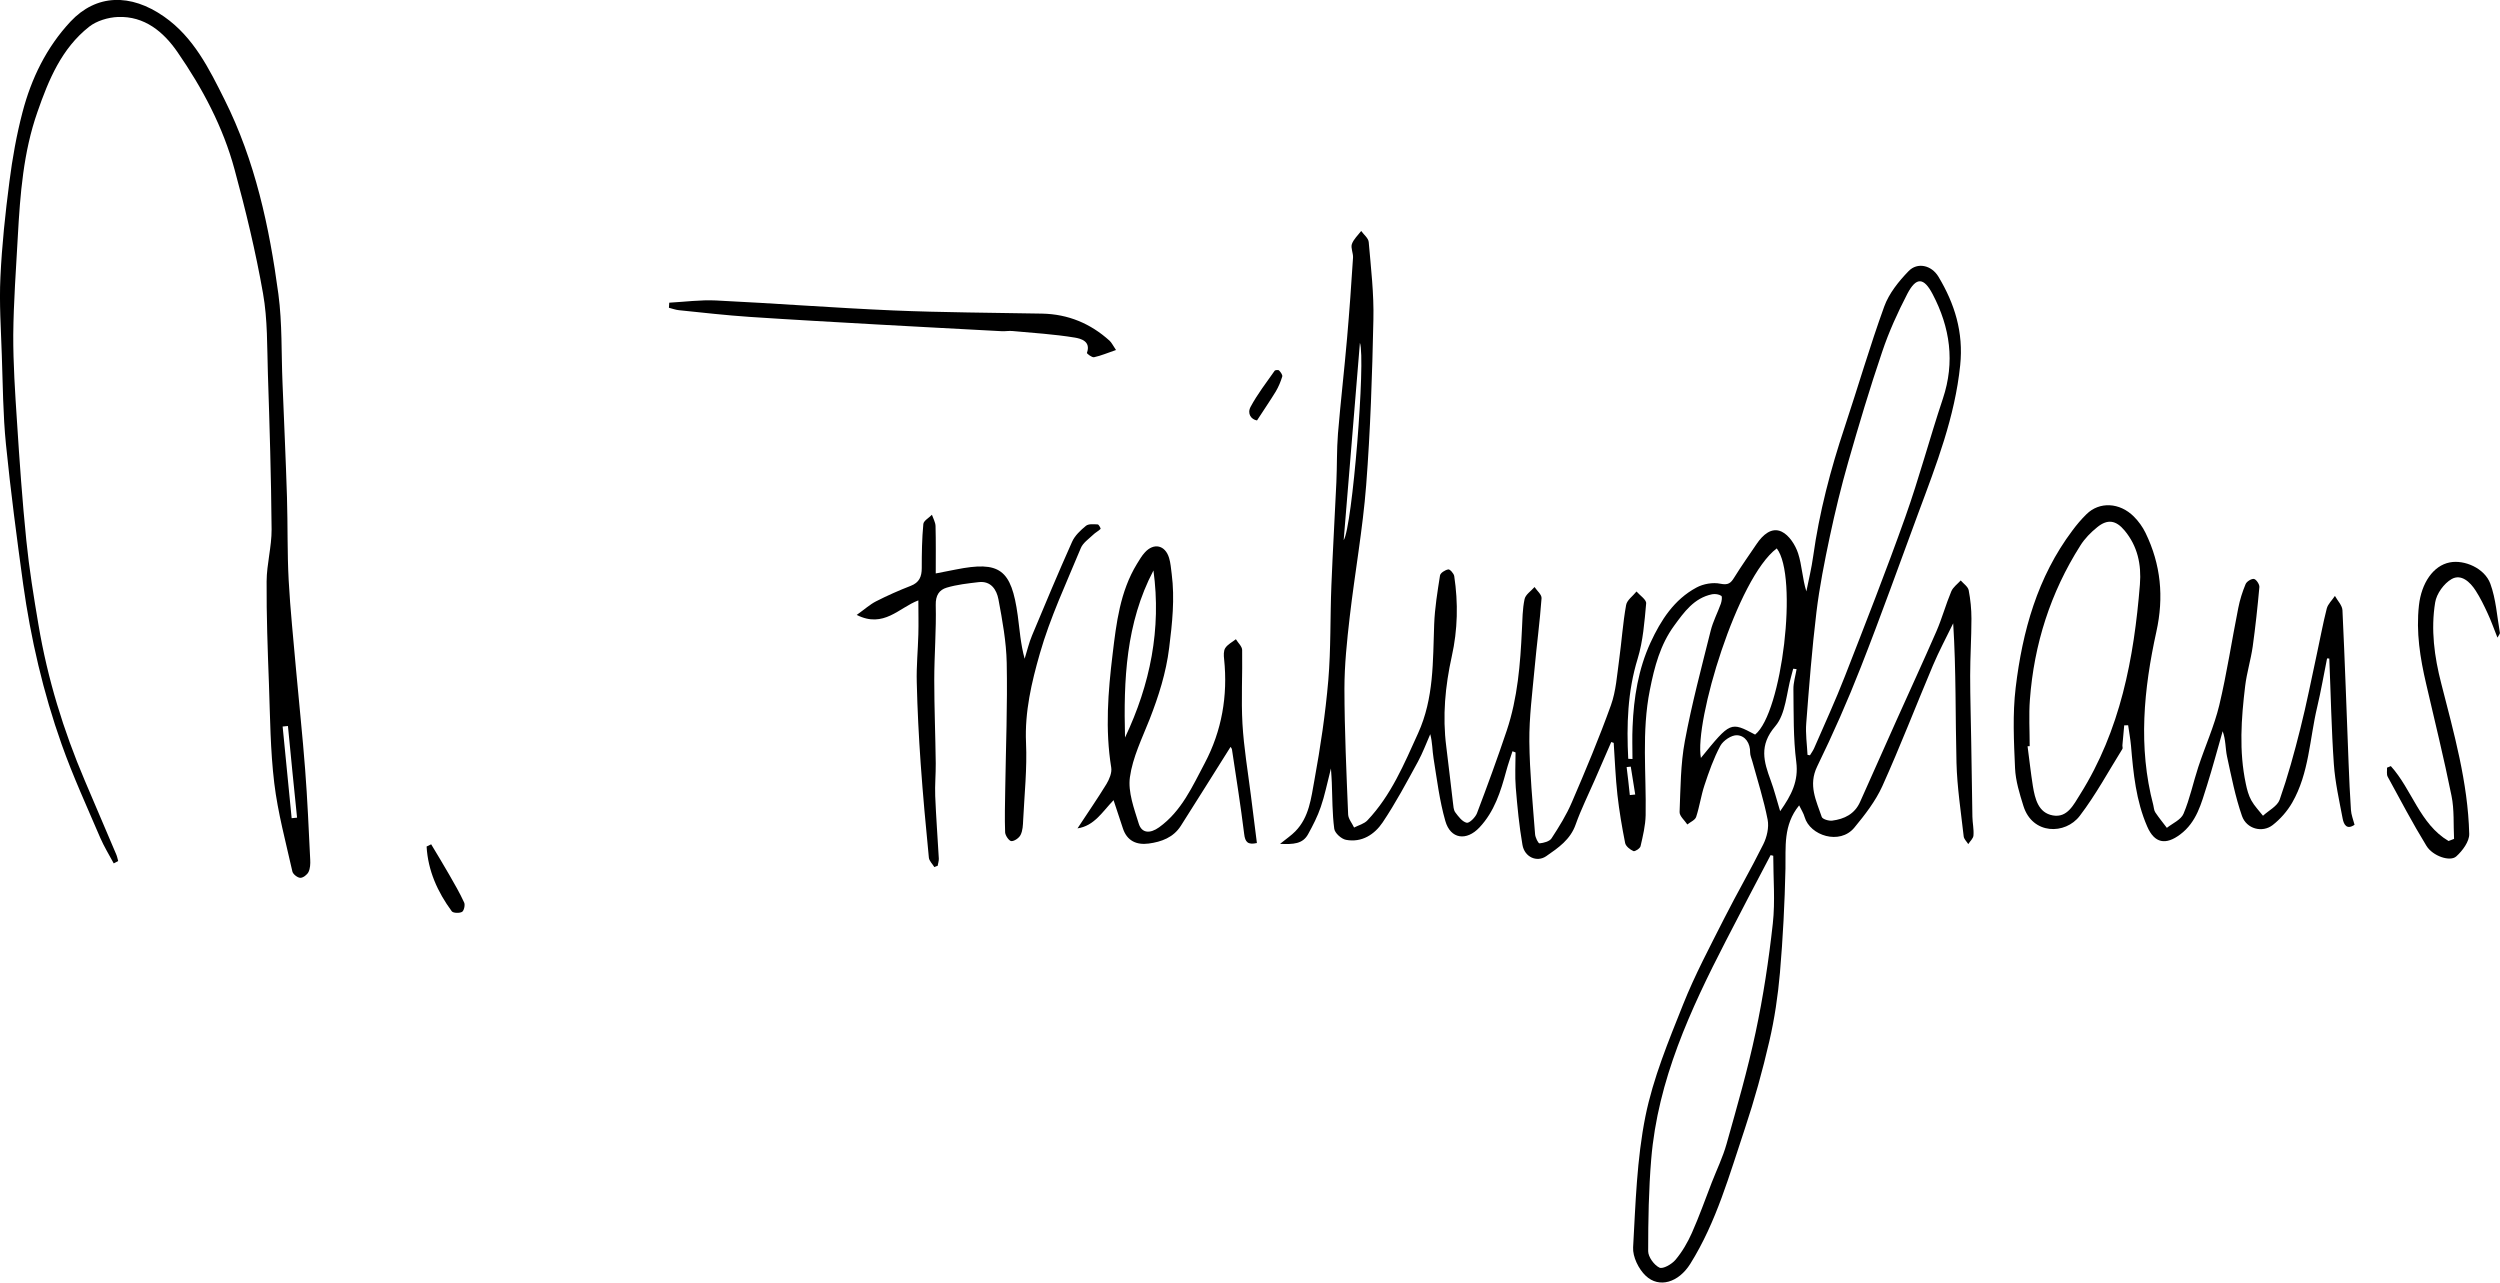
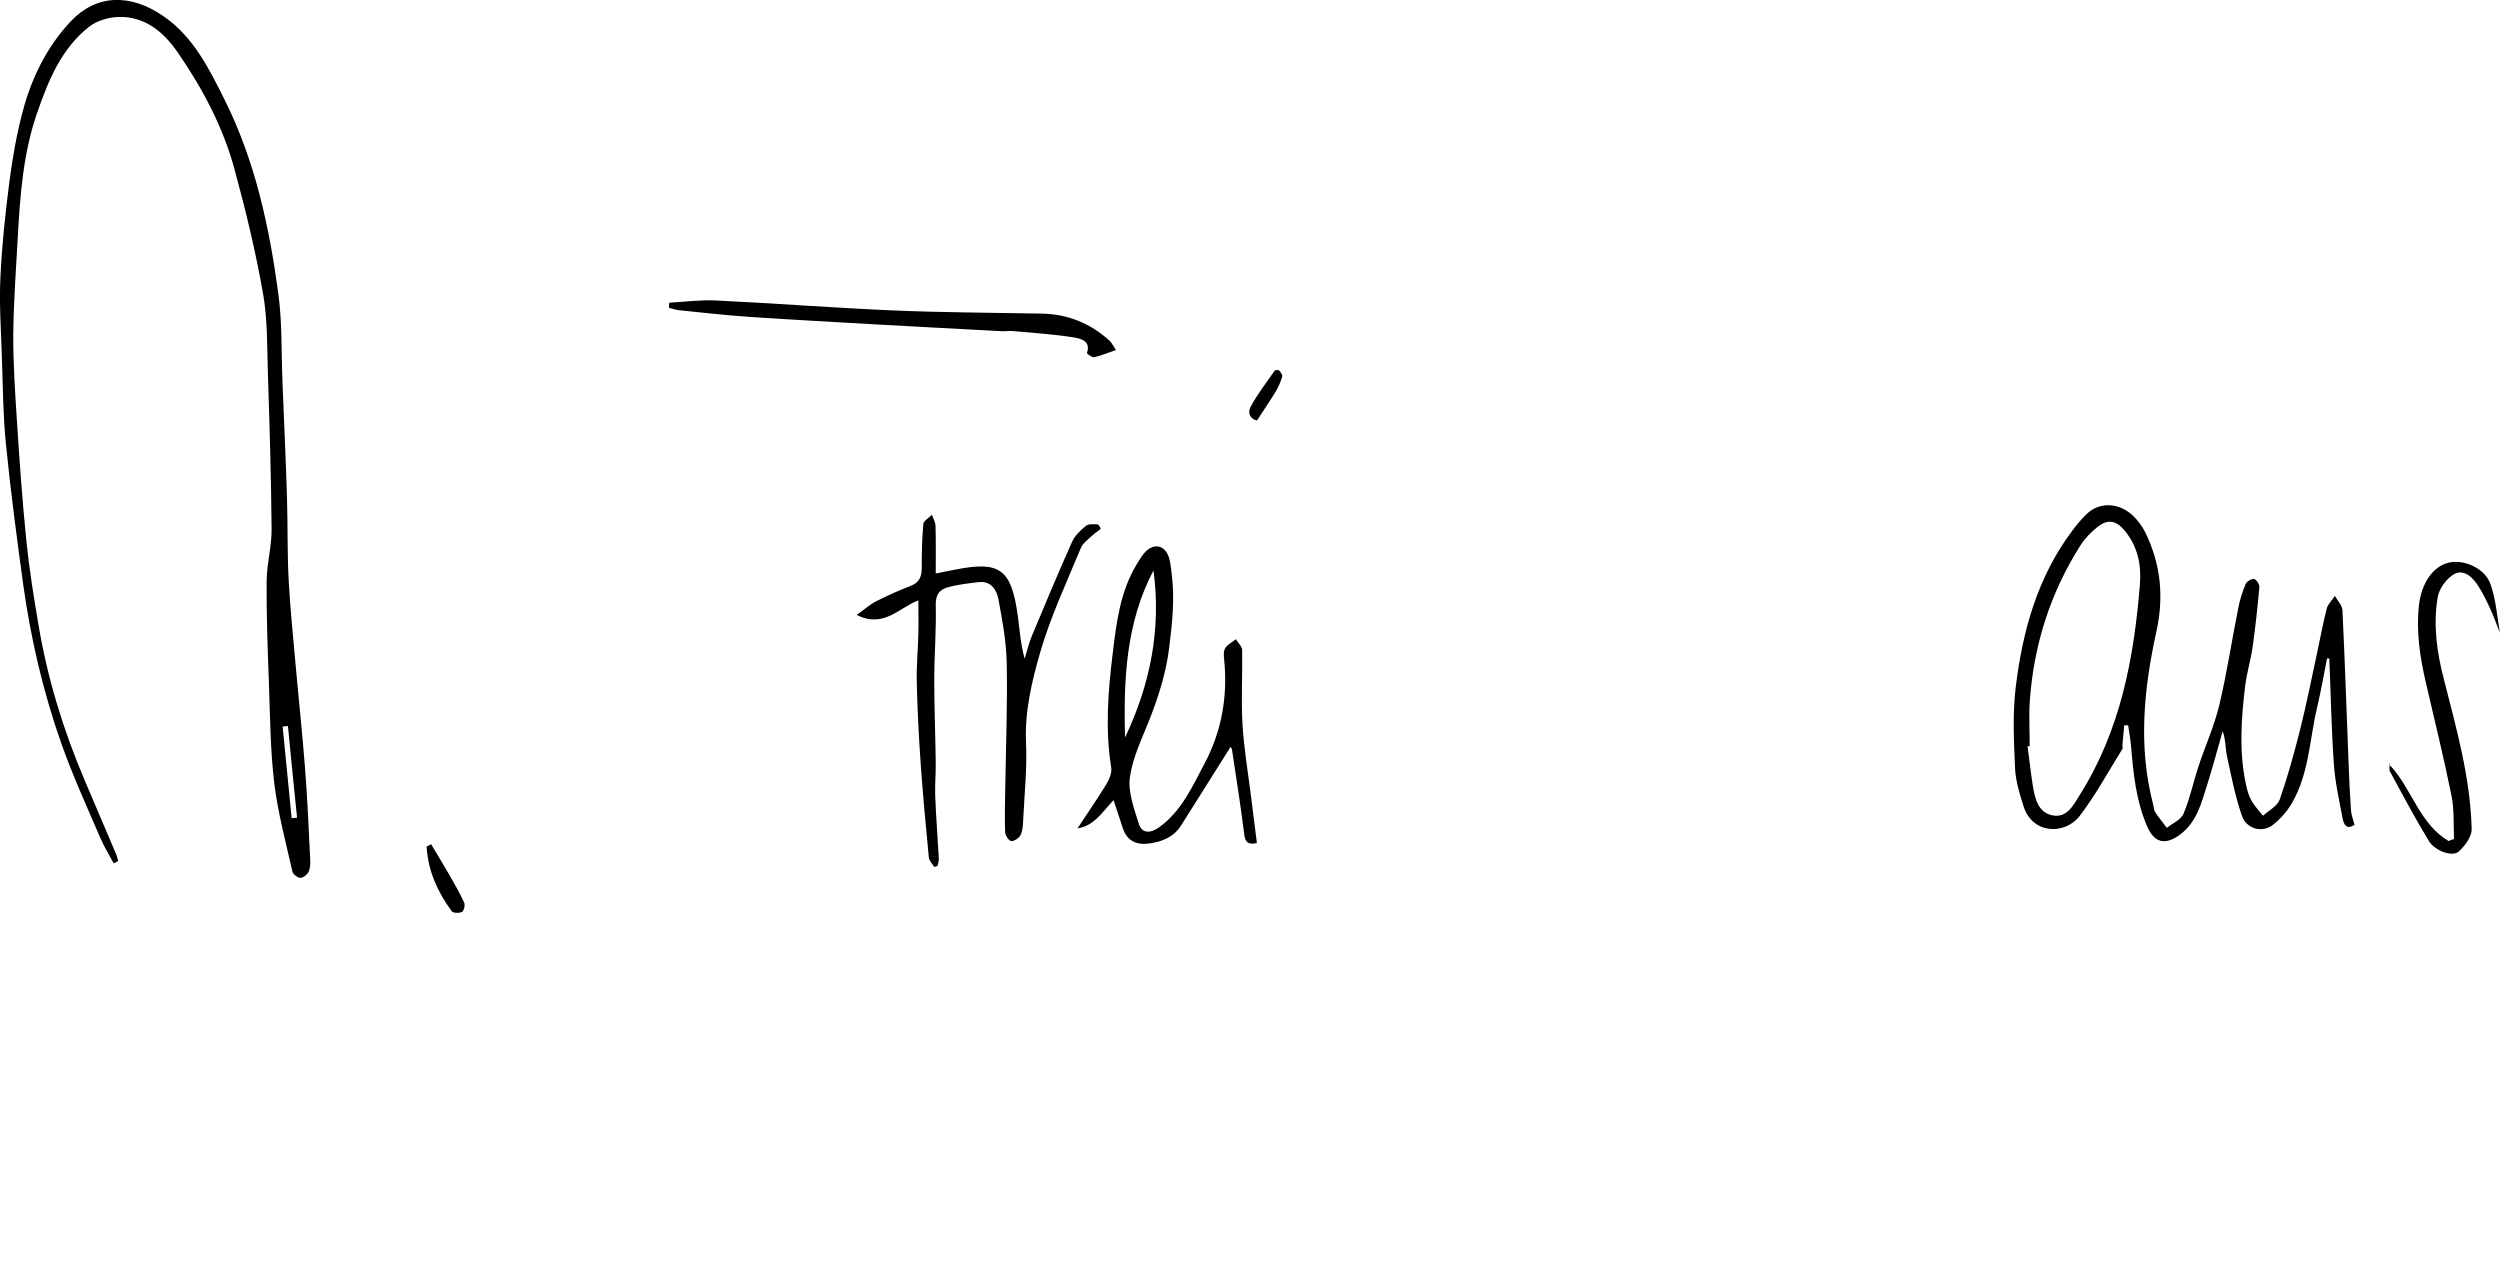
<svg xmlns="http://www.w3.org/2000/svg" version="1.1" id="Ebene_1" x="0px" y="0px" viewBox="0 0 235.64 120.89" style="enable-background:new 0 0 235.64 120.89;" xml:space="preserve">
  <g>
-     <path d="M151.87,69.94c-0.52,1.2-1.05,2.4-1.57,3.61c-0.6,1.38-1.28,2.74-1.78,4.15c-0.5,1.44-1.64,2.21-2.78,3   c-0.87,0.6-2.04,0.1-2.24-1.07c-0.31-1.78-0.48-3.59-0.63-5.4c-0.09-1.1-0.02-2.21-0.02-3.31c-0.1-0.04-0.2-0.07-0.29-0.11   c-0.2,0.62-0.42,1.24-0.59,1.87c-0.52,1.92-1.11,3.81-2.52,5.31c-1.22,1.3-2.73,1.11-3.22-0.61c-0.55-1.92-0.79-3.93-1.11-5.91   c-0.12-0.73-0.1-1.48-0.31-2.27c-0.38,0.87-0.71,1.76-1.16,2.59c-1.06,1.94-2.1,3.9-3.33,5.73c-0.76,1.13-1.96,1.92-3.45,1.64   c-0.44-0.08-1.06-0.64-1.11-1.05c-0.19-1.44-0.17-2.91-0.23-4.36c-0.01-0.33-0.04-0.66-0.08-1.32c-0.37,1.45-0.59,2.57-0.96,3.63   c-0.3,0.89-0.74,1.74-1.19,2.56c-0.51,0.94-1.4,0.97-2.65,0.92c0.65-0.52,1.08-0.81,1.44-1.18c1.31-1.33,1.49-3.14,1.8-4.82   c0.57-3.12,1.04-6.27,1.31-9.42c0.25-2.96,0.17-5.94,0.29-8.92c0.13-3.25,0.32-6.49,0.47-9.74c0.07-1.53,0.03-3.06,0.15-4.58   c0.25-3.01,0.6-6.01,0.86-9.02c0.22-2.52,0.4-5.05,0.56-7.57c0.03-0.42-0.23-0.91-0.11-1.28c0.16-0.46,0.57-0.83,0.88-1.24   c0.25,0.35,0.68,0.68,0.71,1.05c0.21,2.44,0.5,4.89,0.44,7.32c-0.11,5.2-0.28,10.41-0.68,15.59c-0.32,4.15-1.07,8.27-1.55,12.41   c-0.26,2.26-0.5,4.53-0.5,6.8c0.01,3.95,0.19,7.89,0.35,11.83c0.02,0.42,0.37,0.82,0.56,1.23c0.43-0.22,0.96-0.35,1.27-0.69   c2.22-2.35,3.44-5.28,4.76-8.19c1.51-3.32,1.39-6.8,1.52-10.29c0.06-1.54,0.31-3.07,0.55-4.59c0.04-0.24,0.48-0.52,0.78-0.57   c0.15-0.03,0.52,0.38,0.56,0.63c0.38,2.53,0.33,5.05-0.23,7.56c-0.62,2.8-0.89,5.64-0.52,8.51c0.23,1.76,0.41,3.53,0.63,5.29   c0.04,0.31,0.05,0.68,0.22,0.91c0.29,0.39,0.66,0.89,1.08,0.98c0.25,0.05,0.81-0.51,0.96-0.89c0.98-2.58,1.93-5.18,2.81-7.8   c1.03-3.08,1.28-6.28,1.43-9.5c0.05-0.97,0.05-1.95,0.25-2.89c0.09-0.43,0.61-0.76,0.94-1.14c0.23,0.35,0.69,0.72,0.66,1.06   c-0.16,2.22-0.46,4.43-0.66,6.65c-0.21,2.28-0.51,4.57-0.49,6.85c0.03,2.91,0.32,5.83,0.54,8.73c0.02,0.32,0.3,0.88,0.42,0.87   c0.4-0.04,0.94-0.18,1.13-0.47c0.71-1.09,1.41-2.21,1.92-3.41c1.3-3.02,2.57-6.05,3.68-9.14c0.48-1.34,0.57-2.82,0.77-4.25   c0.24-1.73,0.35-3.47,0.66-5.19c0.08-0.47,0.64-0.85,0.98-1.28c0.32,0.37,0.94,0.77,0.91,1.12c-0.16,1.75-0.29,3.54-0.8,5.21   c-0.96,3.12-1.05,6.26-0.89,9.44c0.13,0.01,0.27,0.02,0.4,0.02c0-1.02-0.04-2.03,0.01-3.05c0.11-2.73,0.54-5.42,1.69-7.92   c0.97-2.1,2.22-4.06,4.33-5.19c0.64-0.35,1.55-0.51,2.26-0.36c0.74,0.15,0.98-0.06,1.31-0.6c0.67-1.08,1.4-2.11,2.11-3.16   c0.57-0.84,1.4-1.6,2.35-1.15c0.7,0.33,1.29,1.25,1.55,2.04c0.37,1.13,0.4,2.38,0.78,3.59c0.22-1.1,0.49-2.19,0.64-3.29   c0.58-4.16,1.64-8.2,2.97-12.19c1.26-3.79,2.37-7.62,3.73-11.37c0.45-1.24,1.37-2.38,2.3-3.34c0.82-0.85,2.15-0.57,2.81,0.53   c1.53,2.55,2.37,5.23,2.05,8.34c-0.5,4.89-2.25,9.37-3.93,13.89c-1.8,4.86-3.54,9.75-5.44,14.58c-1.24,3.17-2.62,6.29-4.11,9.35   c-0.86,1.77-0.09,3.22,0.43,4.76c0.07,0.21,0.66,0.39,0.98,0.35c1.15-0.15,2.13-0.62,2.64-1.78c1.14-2.57,2.29-5.14,3.44-7.71   c1.25-2.79,2.53-5.56,3.75-8.36c0.53-1.22,0.88-2.52,1.4-3.76c0.17-0.4,0.58-0.69,0.89-1.03c0.26,0.3,0.68,0.58,0.75,0.92   c0.17,0.88,0.26,1.79,0.26,2.69c0,1.79-0.12,3.57-0.12,5.36c0,2.1,0.07,4.19,0.1,6.29c0.04,2.34,0.07,4.67,0.11,7.01   c0.01,0.59,0.15,1.18,0.1,1.77c-0.02,0.28-0.32,0.54-0.49,0.81c-0.15-0.24-0.4-0.47-0.43-0.72c-0.26-2.31-0.62-4.63-0.68-6.95   c-0.11-4.34-0.03-8.68-0.31-13.14c-0.64,1.32-1.34,2.62-1.91,3.97c-1.6,3.79-3.08,7.63-4.77,11.38c-0.64,1.41-1.64,2.7-2.64,3.91   c-1.37,1.66-4.17,0.75-4.68-0.99c-0.1-0.36-0.31-0.68-0.52-1.11c-1.52,1.87-1.25,3.92-1.29,5.95c-0.07,3.28-0.24,6.56-0.52,9.83   c-0.19,2.17-0.51,4.34-1,6.45c-0.64,2.77-1.4,5.52-2.3,8.22c-1.46,4.35-2.68,8.81-5.15,12.76c-1.1,1.76-2.93,2.33-4.2,1.13   c-0.67-0.63-1.24-1.79-1.19-2.68c0.23-4.13,0.35-8.32,1.16-12.35c0.73-3.61,2.18-7.1,3.55-10.54c1.11-2.79,2.54-5.47,3.9-8.16   c1.18-2.33,2.5-4.6,3.66-6.94c0.34-0.68,0.55-1.59,0.41-2.32c-0.36-1.86-0.95-3.69-1.45-5.52c-0.07-0.27-0.2-0.53-0.2-0.8   c0.02-0.89-0.46-1.6-1.23-1.64c-0.52-0.03-1.31,0.5-1.58,1c-0.63,1.17-1.08,2.46-1.5,3.73c-0.32,0.97-0.46,2-0.78,2.97   c-0.1,0.3-0.55,0.48-0.83,0.71c-0.26-0.39-0.74-0.79-0.73-1.17c0.09-2.24,0.09-4.52,0.5-6.71c0.65-3.49,1.57-6.93,2.43-10.38   c0.22-0.88,0.65-1.69,0.96-2.55c0.08-0.24,0.15-0.67,0.04-0.74c-0.22-0.15-0.58-0.2-0.86-0.15c-1.71,0.35-2.65,1.69-3.58,2.96   c-1.31,1.79-1.86,3.87-2.29,6.05c-0.79,3.94-0.33,7.88-0.4,11.82c-0.02,0.98-0.26,1.96-0.48,2.92c-0.05,0.21-0.53,0.52-0.67,0.46   c-0.32-0.14-0.71-0.45-0.78-0.75c-0.3-1.51-0.56-3.03-0.73-4.56c-0.18-1.62-0.24-3.26-0.35-4.89   C152.02,69.99,151.95,69.96,151.87,69.94z M170.37,71.15c0.08,0.01,0.15,0.02,0.23,0.04c0.13-0.22,0.29-0.43,0.39-0.66   c0.98-2.26,2.01-4.49,2.9-6.78c1.94-4.98,3.9-9.96,5.69-15c1.31-3.68,2.31-7.47,3.55-11.18c1.15-3.45,0.68-6.71-0.97-9.85   c-0.83-1.58-1.54-1.63-2.38-0.03c-0.91,1.76-1.74,3.58-2.37,5.46c-1.17,3.44-2.21,6.93-3.21,10.42c-0.66,2.31-1.23,4.66-1.73,7.01   c-0.5,2.36-0.97,4.73-1.26,7.12c-0.42,3.48-0.69,6.97-0.96,10.46C170.17,69.15,170.32,70.15,170.37,71.15z M167.14,80.66   c-0.08-0.02-0.17-0.04-0.25-0.06c-1.41,2.69-2.83,5.38-4.22,8.09c-3.35,6.5-6.41,13.12-7.03,20.54c-0.24,2.89-0.29,5.8-0.29,8.7   c0,0.54,0.56,1.31,1.06,1.55c0.33,0.16,1.17-0.32,1.52-0.74c0.63-0.75,1.14-1.63,1.54-2.53c0.69-1.55,1.26-3.16,1.87-4.74   c0.47-1.21,1.05-2.4,1.4-3.65c0.98-3.49,1.99-6.98,2.74-10.52c0.72-3.38,1.24-6.82,1.62-10.26   C167.33,84.94,167.14,82.79,167.14,80.66z M167.47,51.69c-3.71,2.77-7.79,16.3-7.15,19.75c2.79-3.43,2.79-3.43,5.11-2.2   C167.97,67.21,169.51,54.31,167.47,51.69z M169.34,63.07c-0.11-0.01-0.22-0.02-0.32-0.04c-0.06,0.21-0.11,0.43-0.17,0.64   c-0.47,1.62-0.52,3.61-1.52,4.78c-1.55,1.81-1.08,3.34-0.43,5.11c0.33,0.89,0.56,1.82,0.89,2.9c1.07-1.52,1.75-2.84,1.52-4.64   c-0.29-2.26-0.24-4.56-0.27-6.85C169.03,64.35,169.23,63.71,169.34,63.07z M126.65,50.91c0.81-1.2,2.09-17.04,1.53-18.6   C127.66,38.62,127.17,44.61,126.65,50.91z M153.62,74.94c0.17-0.02,0.34-0.03,0.51-0.05c-0.14-0.88-0.28-1.75-0.42-2.63   c-0.13,0.01-0.26,0.03-0.39,0.04C153.43,73.18,153.53,74.06,153.62,74.94z" />
    <path d="M10.72,81.38c-0.43-0.8-0.91-1.58-1.27-2.41c-1.25-2.92-2.58-5.82-3.64-8.81c-1.74-4.9-2.91-9.96-3.63-15.11   C1.58,50.66,1,46.27,0.56,41.87c-0.28-2.79-0.29-5.6-0.39-8.4c-0.08-2.45-0.25-4.91-0.13-7.35c0.14-3.01,0.46-6.02,0.85-9.02   c0.28-2.19,0.67-4.38,1.23-6.52C2.95,7.4,4.38,4.46,6.65,2.03c2.42-2.58,5.65-2.68,8.82-0.46c2.78,1.94,4.24,4.91,5.69,7.81   c2.89,5.77,4.23,12.01,5.08,18.34c0.37,2.77,0.27,5.6,0.39,8.4c0.14,3.58,0.31,7.17,0.42,10.75c0.08,2.61,0.02,5.22,0.16,7.83   c0.15,2.79,0.45,5.58,0.69,8.37c0.28,3.15,0.62,6.29,0.86,9.44c0.22,2.84,0.34,5.68,0.48,8.53c0.02,0.38,0,0.82-0.16,1.15   c-0.13,0.26-0.51,0.56-0.78,0.55c-0.26-0.01-0.68-0.34-0.74-0.59c-0.62-2.77-1.37-5.53-1.71-8.34c-0.37-3.09-0.39-6.22-0.5-9.33   c-0.12-3.22-0.24-6.45-0.22-9.68c0.01-1.64,0.48-3.27,0.47-4.9c-0.04-4.9-0.19-9.8-0.35-14.69c-0.08-2.52-0.02-5.09-0.46-7.56   c-0.69-3.93-1.63-7.82-2.68-11.67c-1.08-4.01-3.03-7.67-5.38-11.07c-1.31-1.9-3.1-3.41-5.62-3.31c-0.92,0.04-2,0.36-2.71,0.92   c-2.6,2.05-3.82,5.01-4.87,8.03c-1.33,3.79-1.63,7.75-1.85,11.72c-0.17,3.09-0.4,6.18-0.43,9.28C1.24,34.26,1.42,37,1.6,39.72   c0.24,3.74,0.5,7.48,0.88,11.21c0.27,2.67,0.7,5.33,1.15,7.98c0.85,5.06,2.35,9.94,4.36,14.66c0.98,2.32,1.98,4.63,2.96,6.95   c0.09,0.2,0.13,0.43,0.19,0.64C11,81.24,10.86,81.31,10.72,81.38z M27.14,68.43c-0.17,0.02-0.34,0.04-0.5,0.05   c0.28,2.88,0.56,5.76,0.85,8.64c0.17-0.02,0.34-0.03,0.51-0.05C27.7,74.19,27.42,71.31,27.14,68.43z" />
    <path d="M219.34,62.06c-0.31,1.53-0.57,3.06-0.93,4.58c-0.72,3.02-0.76,6.24-2.36,9.02c-0.46,0.8-1.12,1.55-1.84,2.11   c-0.97,0.75-2.46,0.37-2.89-0.86c-0.63-1.81-1-3.72-1.41-5.61c-0.16-0.75-0.11-1.55-0.41-2.38c-0.49,1.71-0.95,3.43-1.48,5.12   c-0.54,1.69-0.96,3.44-2.52,4.61c-1.36,1.02-2.42,0.85-3.11-0.74c-1.06-2.43-1.31-5.02-1.53-7.62c-0.06-0.65-0.18-1.29-0.27-1.93   c-0.12,0-0.25,0-0.37,0.01c-0.06,0.62-0.12,1.25-0.17,1.87c-0.01,0.12,0.05,0.26,0,0.35c-1.32,2.12-2.51,4.33-4.02,6.31   c-1.36,1.79-4.46,1.79-5.31-0.93c-0.36-1.16-0.74-2.37-0.79-3.57c-0.11-2.53-0.24-5.09,0.06-7.59c0.64-5.32,2.05-10.42,5.35-14.81   c0.4-0.54,0.84-1.06,1.32-1.53c1.22-1.21,3.13-1.12,4.47,0.22c0.44,0.44,0.83,0.98,1.1,1.54c1.45,2.98,1.74,6.06,1.02,9.31   c-1.19,5.42-1.73,10.87-0.29,16.34c0.06,0.23,0.06,0.5,0.19,0.69c0.34,0.51,0.73,0.98,1.09,1.46c0.54-0.43,1.33-0.76,1.57-1.33   c0.6-1.41,0.91-2.94,1.39-4.4c0.64-1.95,1.5-3.84,1.98-5.83c0.72-3.02,1.18-6.11,1.79-9.16c0.15-0.77,0.39-1.53,0.69-2.25   c0.1-0.25,0.55-0.53,0.79-0.49c0.21,0.03,0.53,0.51,0.51,0.76c-0.17,1.88-0.37,3.75-0.63,5.62c-0.18,1.25-0.56,2.47-0.71,3.71   c-0.37,3.07-0.59,6.14,0.06,9.21c0.11,0.54,0.26,1.1,0.52,1.57c0.29,0.53,0.73,0.97,1.1,1.45c0.54-0.5,1.35-0.9,1.57-1.51   c0.77-2.2,1.39-4.45,1.95-6.7c0.59-2.33,1.05-4.7,1.56-7.05c0.31-1.42,0.57-2.86,0.93-4.27c0.11-0.43,0.51-0.79,0.77-1.19   c0.25,0.45,0.68,0.88,0.71,1.34c0.23,4.82,0.39,9.64,0.58,14.45c0.06,1.46,0.12,2.92,0.22,4.38c0.03,0.46,0.21,0.9,0.34,1.4   c-0.73,0.5-1.01-0.01-1.12-0.58c-0.32-1.7-0.71-3.41-0.83-5.13c-0.23-3.31-0.29-6.64-0.43-9.96   C219.46,62.07,219.4,62.07,219.34,62.06z M191.31,70.33c-0.07,0-0.13,0.01-0.2,0.01c0.17,1.25,0.3,2.5,0.5,3.75   c0.2,1.2,0.51,2.53,1.89,2.77c1.36,0.24,1.95-1.01,2.56-1.98c3.8-6.05,5.08-12.82,5.64-19.79c0.15-1.89-0.22-3.61-1.44-5.08   c-0.82-0.99-1.62-1.1-2.58-0.32c-0.61,0.49-1.19,1.08-1.6,1.74c-2.81,4.43-4.36,9.29-4.75,14.52   C191.22,67.39,191.31,68.86,191.31,70.33z" />
    <path d="M88.07,81.73c-0.18-0.3-0.49-0.58-0.52-0.9c-0.29-2.94-0.56-5.89-0.77-8.84c-0.18-2.56-0.31-5.12-0.37-7.68   c-0.04-1.51,0.11-3.02,0.15-4.52c0.03-1.01,0-2.02,0-3.2c-1.82,0.68-3.26,2.66-5.81,1.37c0.76-0.54,1.25-0.99,1.82-1.28   c1.06-0.54,2.16-1.03,3.27-1.46c0.81-0.31,1.04-0.87,1.04-1.67c0-1.39,0.02-2.78,0.15-4.16c0.03-0.31,0.53-0.58,0.81-0.87   c0.12,0.35,0.33,0.71,0.34,1.06c0.04,1.44,0.02,2.89,0.02,4.47c0.74-0.15,1.31-0.26,1.89-0.37c4.13-0.82,5.24-0.05,5.84,4.34   c0.18,1.35,0.27,2.7,0.65,4.07c0.23-0.73,0.4-1.49,0.7-2.2c1.23-2.95,2.47-5.91,3.77-8.82c0.26-0.59,0.8-1.09,1.31-1.51   c0.25-0.2,0.73-0.15,1.11-0.13c0.1,0,0.3,0.39,0.27,0.42c-0.21,0.21-0.49,0.34-0.7,0.55c-0.42,0.4-0.97,0.77-1.17,1.27   c-1.36,3.29-2.89,6.54-3.86,9.94c-0.77,2.69-1.43,5.48-1.3,8.39c0.11,2.43-0.15,4.87-0.27,7.31c-0.02,0.47-0.04,0.98-0.24,1.38   c-0.14,0.29-0.58,0.6-0.87,0.59c-0.22-0.01-0.57-0.52-0.59-0.82c-0.05-1.36-0.01-2.73,0.01-4.09c0.06-3.96,0.22-7.93,0.14-11.89   c-0.04-2-0.41-4.01-0.78-5.99c-0.17-0.9-0.7-1.76-1.87-1.62c-1.01,0.12-2.04,0.23-3.01,0.52c-0.7,0.21-1.05,0.72-1.03,1.63   c0.06,2.36-0.14,4.72-0.14,7.08c0,2.61,0.11,5.22,0.14,7.84c0.01,1.03-0.09,2.06-0.05,3.09c0.08,1.97,0.23,3.94,0.34,5.9   c0.01,0.22-0.07,0.45-0.11,0.68C88.27,81.64,88.17,81.68,88.07,81.73z" />
    <path d="M115.98,70.41c-1.58,2.51-3.12,4.98-4.68,7.43c-0.7,1.1-1.83,1.51-3.03,1.67c-1.13,0.15-2.04-0.24-2.43-1.43   c-0.27-0.82-0.54-1.64-0.88-2.66c-1.06,1.1-1.81,2.42-3.4,2.66c0.95-1.45,1.88-2.79,2.73-4.18c0.27-0.45,0.53-1.07,0.45-1.55   c-0.58-3.58-0.3-7.16,0.13-10.69c0.35-2.92,0.7-5.91,2.3-8.52c0.23-0.37,0.45-0.76,0.74-1.07c0.84-0.93,1.91-0.7,2.28,0.51   c0.15,0.48,0.18,1.01,0.25,1.52c0.3,2.34,0.05,4.64-0.24,6.97c-0.29,2.35-0.99,4.54-1.84,6.72c-0.71,1.8-1.6,3.59-1.86,5.47   c-0.19,1.39,0.39,2.94,0.83,4.36c0.28,0.93,1.07,0.97,1.92,0.36c2.13-1.53,3.15-3.88,4.31-6.06c1.6-3.03,2.18-6.34,1.82-9.79   c-0.04-0.35-0.06-0.79,0.11-1.05c0.23-0.35,0.66-0.56,1-0.83c0.2,0.34,0.58,0.67,0.59,1.01c0.04,2.32-0.1,4.65,0.03,6.97   c0.13,2.24,0.51,4.48,0.79,6.71c0.18,1.48,0.37,2.96,0.57,4.52c-0.85,0.19-1.11-0.08-1.2-0.86c-0.33-2.66-0.75-5.31-1.15-7.96   C116.08,70.48,115.95,70.36,115.98,70.41z M106.04,69.52c2.38-5.02,3.43-10.24,2.68-15.75C106.11,58.74,105.9,64.11,106.04,69.52z" />
-     <path d="M225.35,72.21c1.99,2.2,2.73,5.46,5.44,7.06c0.17-0.07,0.35-0.13,0.52-0.2c-0.07-1.36,0.03-2.75-0.24-4.06   c-0.71-3.53-1.58-7.04-2.39-10.55c-0.57-2.44-0.96-4.87-0.68-7.4c0.23-2.09,1.34-3.75,2.91-4.05c1.37-0.27,3.28,0.54,3.82,2.01   c0.53,1.45,0.63,3.07,0.9,4.62c0.02,0.09-0.1,0.21-0.23,0.46c-0.36-0.9-0.6-1.6-0.92-2.28c-0.34-0.74-0.7-1.48-1.14-2.16   c-0.52-0.81-1.36-1.59-2.26-1.08c-0.72,0.41-1.42,1.38-1.55,2.2c-0.42,2.56-0.08,5.11,0.57,7.63c1.19,4.67,2.52,9.33,2.64,14.19   c0.02,0.71-0.63,1.59-1.22,2.12c-0.58,0.53-2.22-0.03-2.81-0.99c-1.3-2.12-2.46-4.33-3.65-6.51c-0.13-0.23-0.05-0.57-0.07-0.86   C225.1,72.31,225.22,72.26,225.35,72.21z" />
+     <path d="M225.35,72.21c1.99,2.2,2.73,5.46,5.44,7.06c0.17-0.07,0.35-0.13,0.52-0.2c-0.07-1.36,0.03-2.75-0.24-4.06   c-0.71-3.53-1.58-7.04-2.39-10.55c-0.57-2.44-0.96-4.87-0.68-7.4c0.23-2.09,1.34-3.75,2.91-4.05c1.37-0.27,3.28,0.54,3.82,2.01   c0.53,1.45,0.63,3.07,0.9,4.62c-0.36-0.9-0.6-1.6-0.92-2.28c-0.34-0.74-0.7-1.48-1.14-2.16   c-0.52-0.81-1.36-1.59-2.26-1.08c-0.72,0.41-1.42,1.38-1.55,2.2c-0.42,2.56-0.08,5.11,0.57,7.63c1.19,4.67,2.52,9.33,2.64,14.19   c0.02,0.71-0.63,1.59-1.22,2.12c-0.58,0.53-2.22-0.03-2.81-0.99c-1.3-2.12-2.46-4.33-3.65-6.51c-0.13-0.23-0.05-0.57-0.07-0.86   C225.1,72.31,225.22,72.26,225.35,72.21z" />
    <path d="M63.08,28.53c1.47-0.08,2.94-0.28,4.4-0.21c5.57,0.27,11.14,0.7,16.71,0.94c4.68,0.2,9.36,0.21,14.04,0.3   c2.45,0.05,4.56,0.93,6.36,2.56c0.19,0.18,0.31,0.44,0.6,0.87c-0.77,0.26-1.41,0.54-2.07,0.68c-0.2,0.04-0.7-0.35-0.67-0.41   c0.4-1.11-0.61-1.35-1.14-1.44c-1.95-0.32-3.93-0.44-5.89-0.62c-0.31-0.03-0.64,0.03-0.95,0.02c-3.89-0.21-7.79-0.41-11.68-0.63   c-4.04-0.23-8.08-0.45-12.12-0.72c-2.22-0.15-4.44-0.4-6.66-0.63c-0.32-0.03-0.64-0.15-0.96-0.23   C63.06,28.85,63.07,28.69,63.08,28.53z" />
    <path d="M40.64,79.58c0.57,0.96,1.16,1.91,1.71,2.88c0.49,0.86,0.99,1.71,1.4,2.61c0.11,0.23-0.02,0.78-0.2,0.88   c-0.25,0.14-0.84,0.12-0.97-0.06c-1.34-1.82-2.24-3.83-2.37-6.1C40.35,79.72,40.5,79.65,40.64,79.58z" />
    <path d="M118.48,39.63c-0.55-0.09-0.95-0.64-0.6-1.29c0.64-1.19,1.48-2.28,2.26-3.39c0.05-0.08,0.36-0.1,0.42-0.03   c0.15,0.15,0.34,0.42,0.3,0.57c-0.15,0.49-0.35,0.97-0.61,1.41C119.72,37.77,119.13,38.62,118.48,39.63z" />
  </g>
</svg>